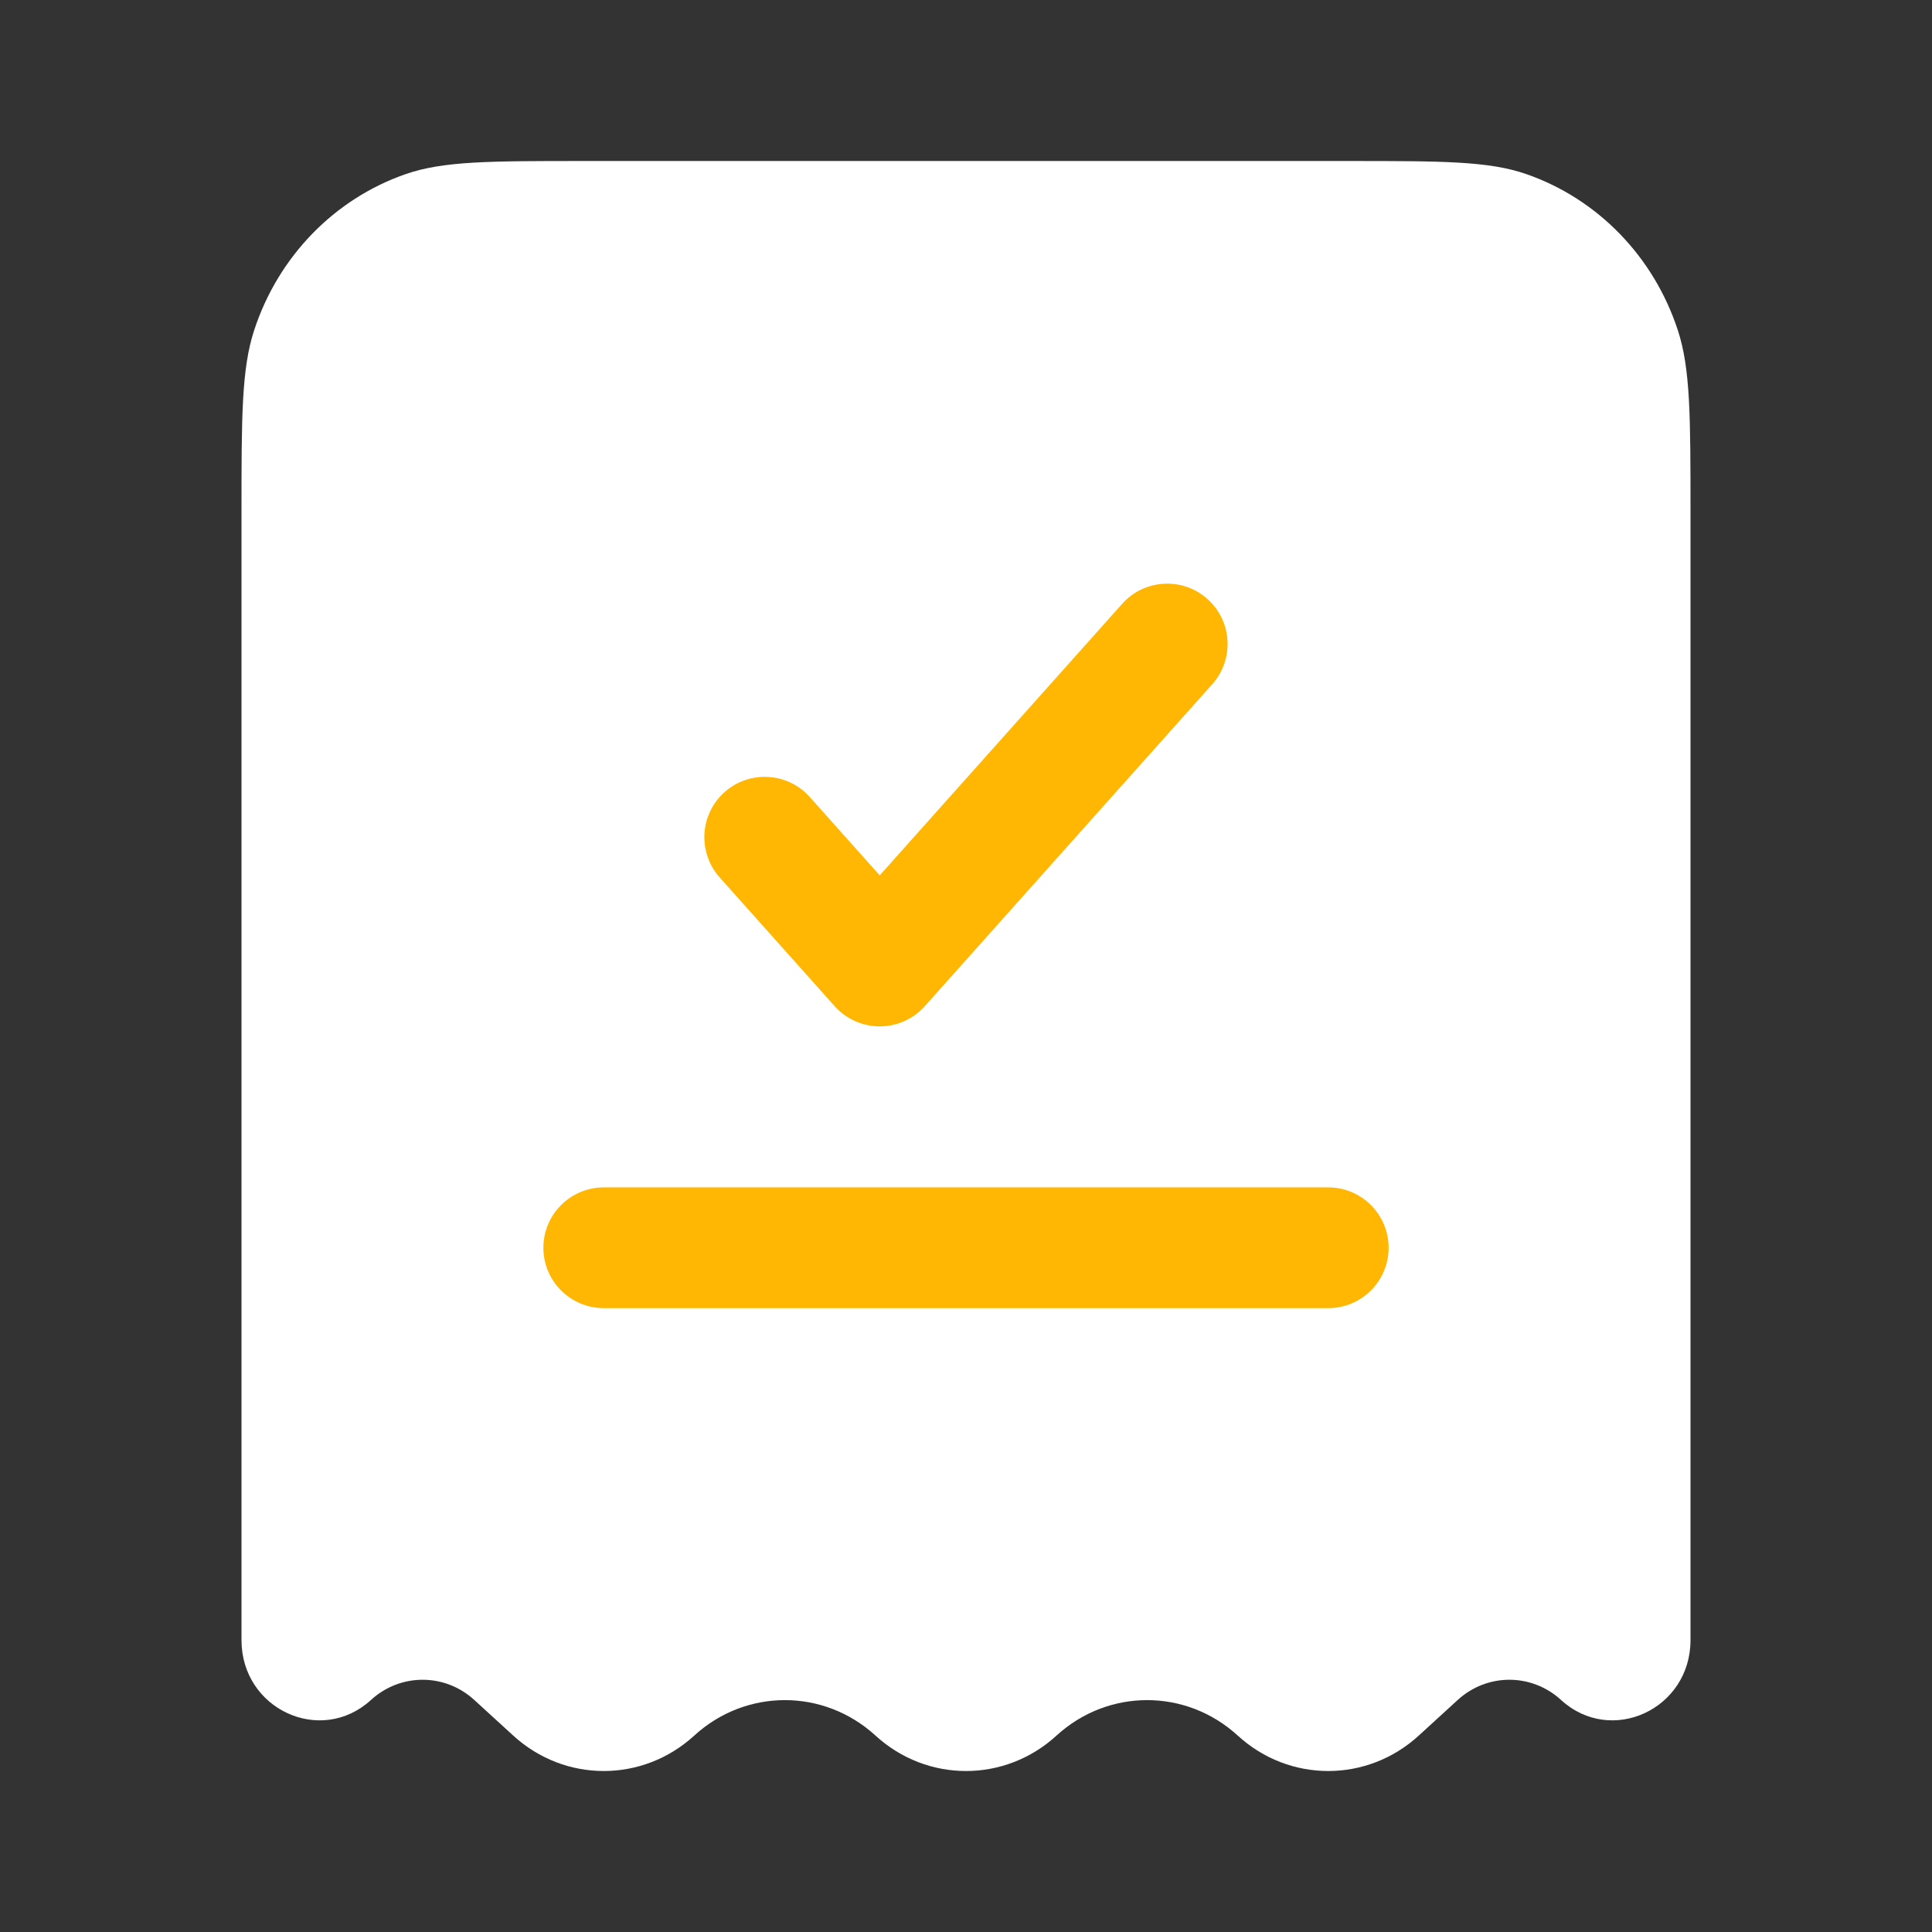
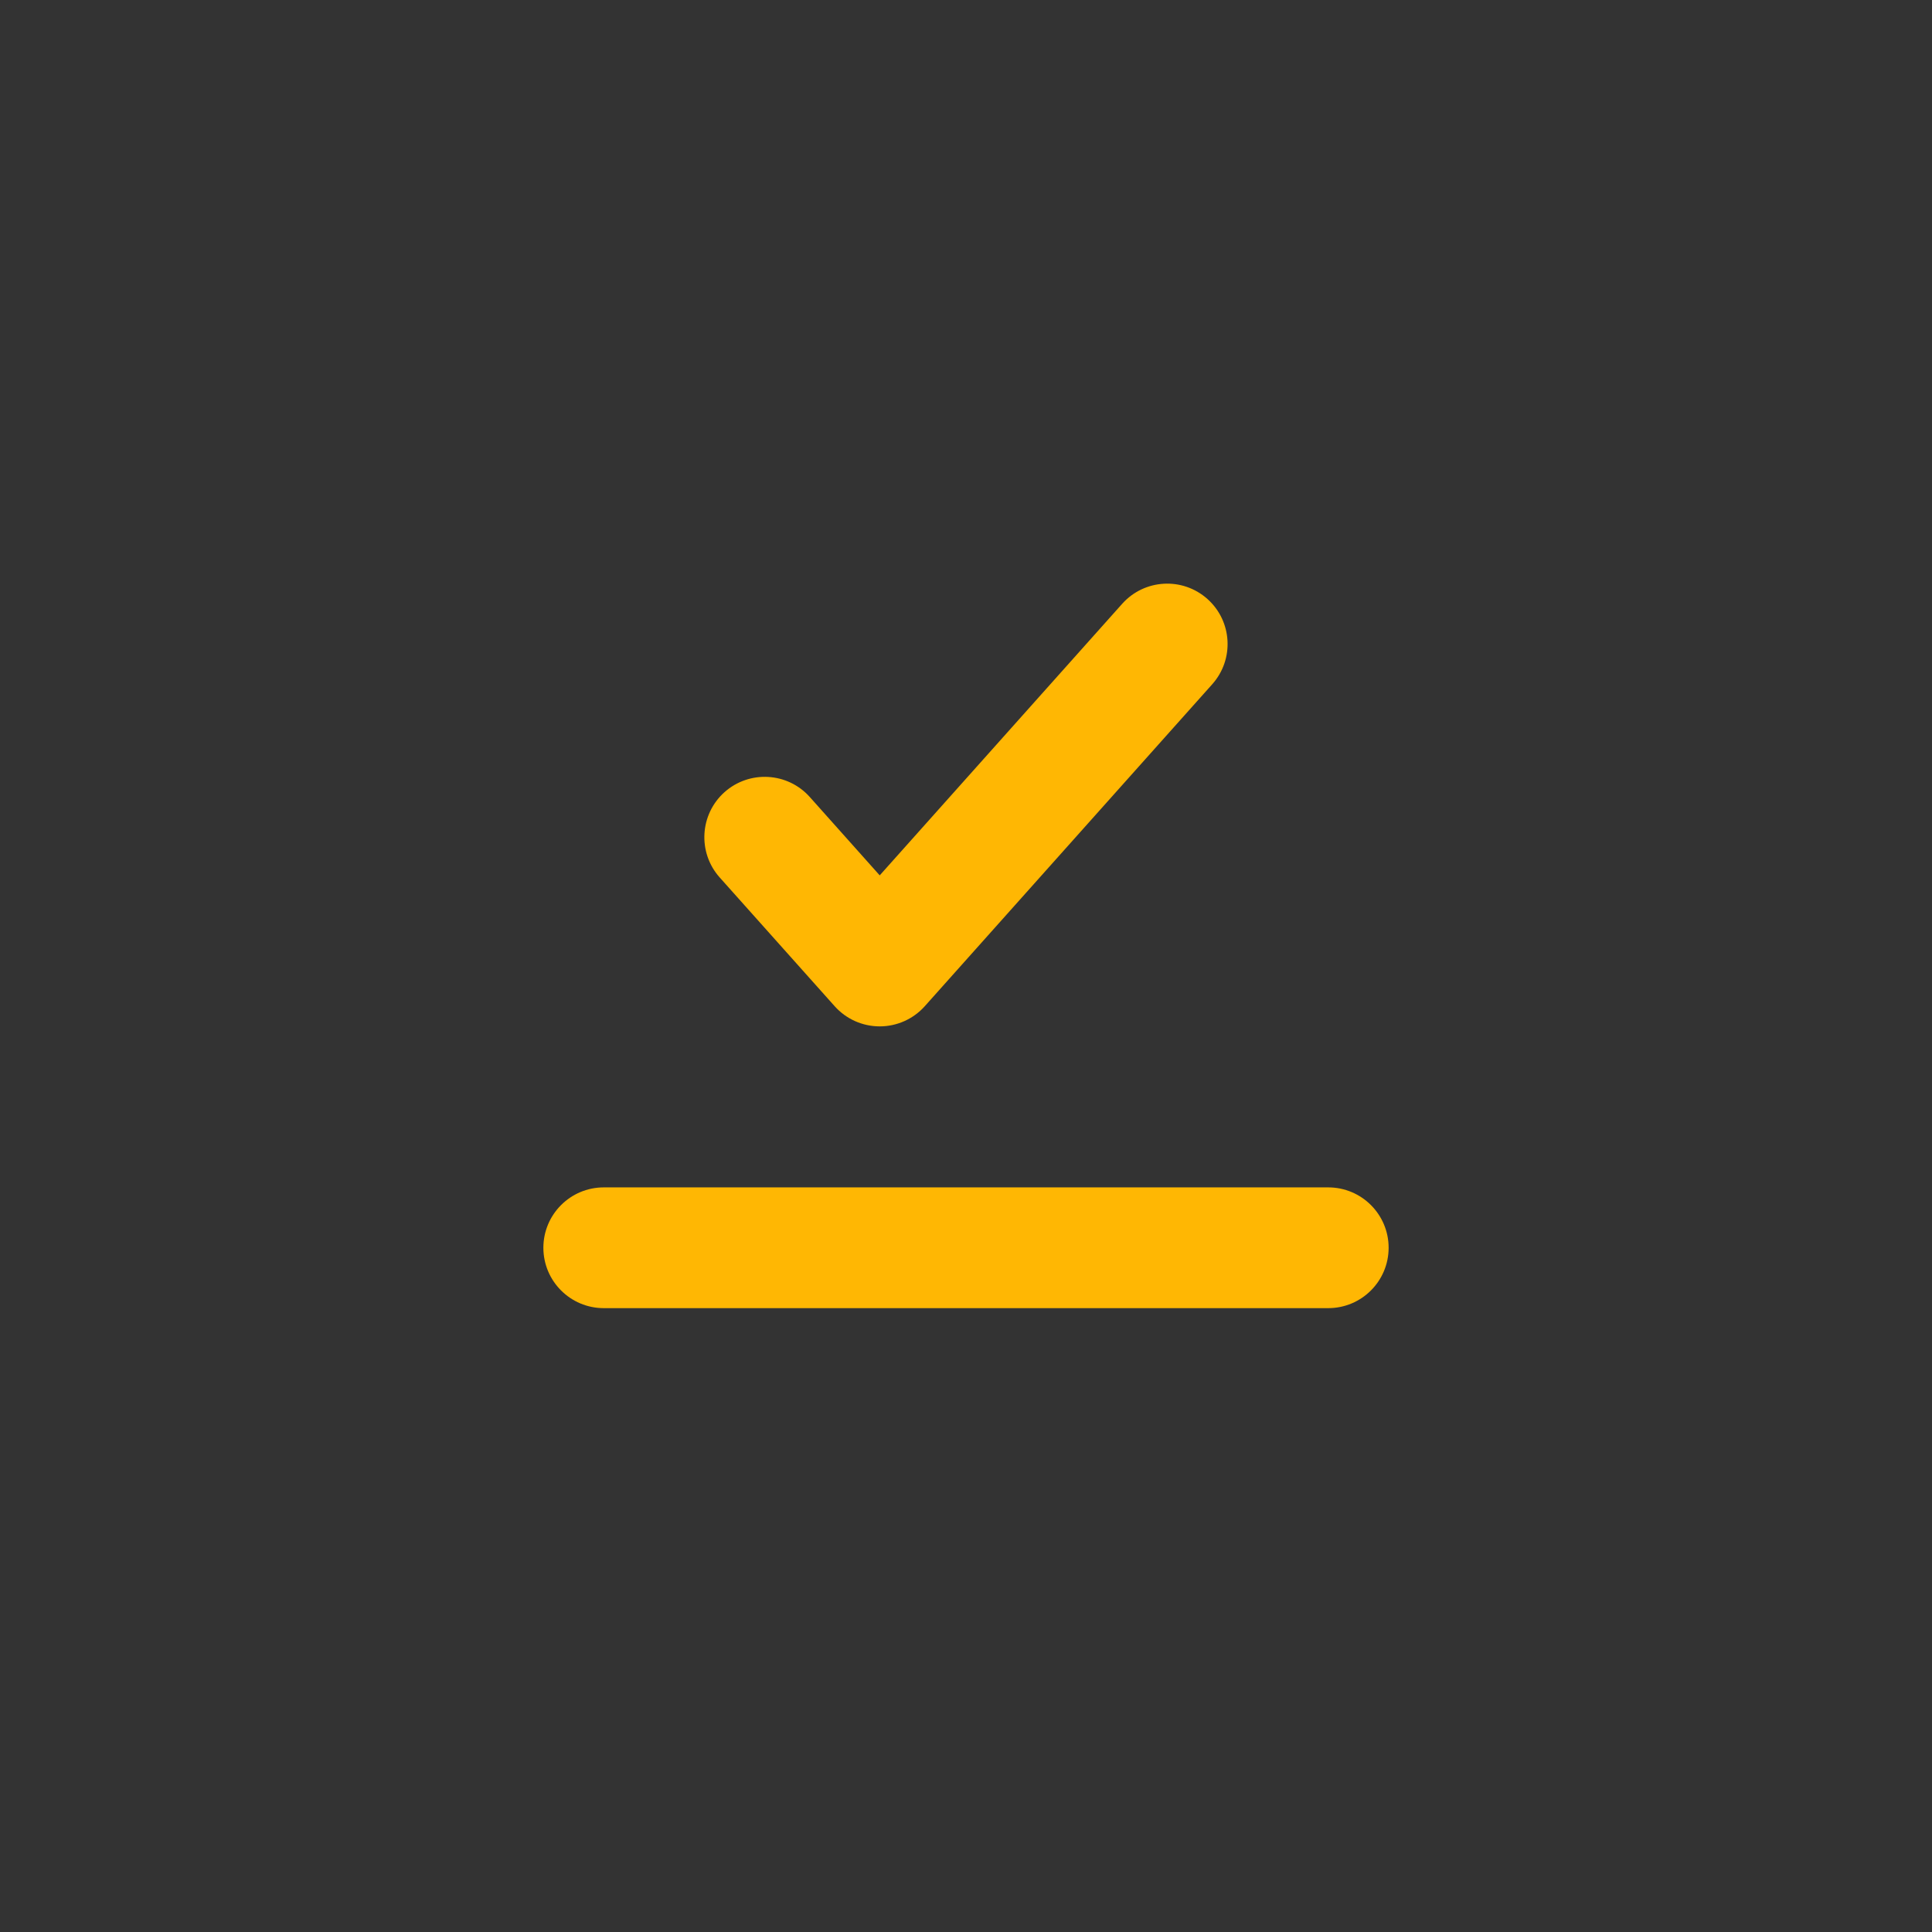
<svg xmlns="http://www.w3.org/2000/svg" width="44" height="44" viewBox="0 0 44 44" fill="none">
  <rect x="0" y="0" width="44" height="44" fill="#333333" stroke="none" />
-   <path d="M13.283 3.667H30.718C32.842 3.667 33.904 3.667 34.761 3.965C36.386 4.53 37.661 5.843 38.21 7.516C38.5 8.398 38.5 9.492 38.5 11.679V37.353C38.5 38.926 36.694 39.761 35.552 38.716C34.881 38.102 33.869 38.102 33.198 38.716L32.312 39.526C31.136 40.603 29.364 40.603 28.188 39.526C27.011 38.45 25.239 38.45 24.062 39.526C22.886 40.603 21.114 40.603 19.938 39.526C18.761 38.45 16.989 38.45 15.812 39.526C14.636 40.603 12.864 40.603 11.688 39.526L10.802 38.716C10.131 38.102 9.119 38.102 8.448 38.716C7.306 39.761 5.5 38.926 5.5 37.353V11.679C5.5 9.492 5.5 8.398 5.79 7.516C6.339 5.843 7.614 4.53 9.239 3.965C10.096 3.667 11.158 3.667 13.283 3.667Z" fill="white" />
  <path d="M27.608 15.583C28.114 15.016 28.065 14.147 27.498 13.641C26.932 13.136 26.063 13.185 25.557 13.751L20.035 19.936L18.442 18.151C17.936 17.585 17.067 17.536 16.5 18.041C15.934 18.547 15.885 19.416 16.39 19.983L19.009 22.916C19.27 23.208 19.643 23.375 20.035 23.375C20.427 23.375 20.8 23.208 21.061 22.916L27.608 15.583Z" fill="#FFB703" />
  <path d="M13.75 27.042C12.991 27.042 12.375 27.658 12.375 28.417C12.375 29.176 12.991 29.792 13.75 29.792H30.25C31.009 29.792 31.625 29.176 31.625 28.417C31.625 27.658 31.009 27.042 30.25 27.042H13.75Z" fill="#FFB703" />
</svg>